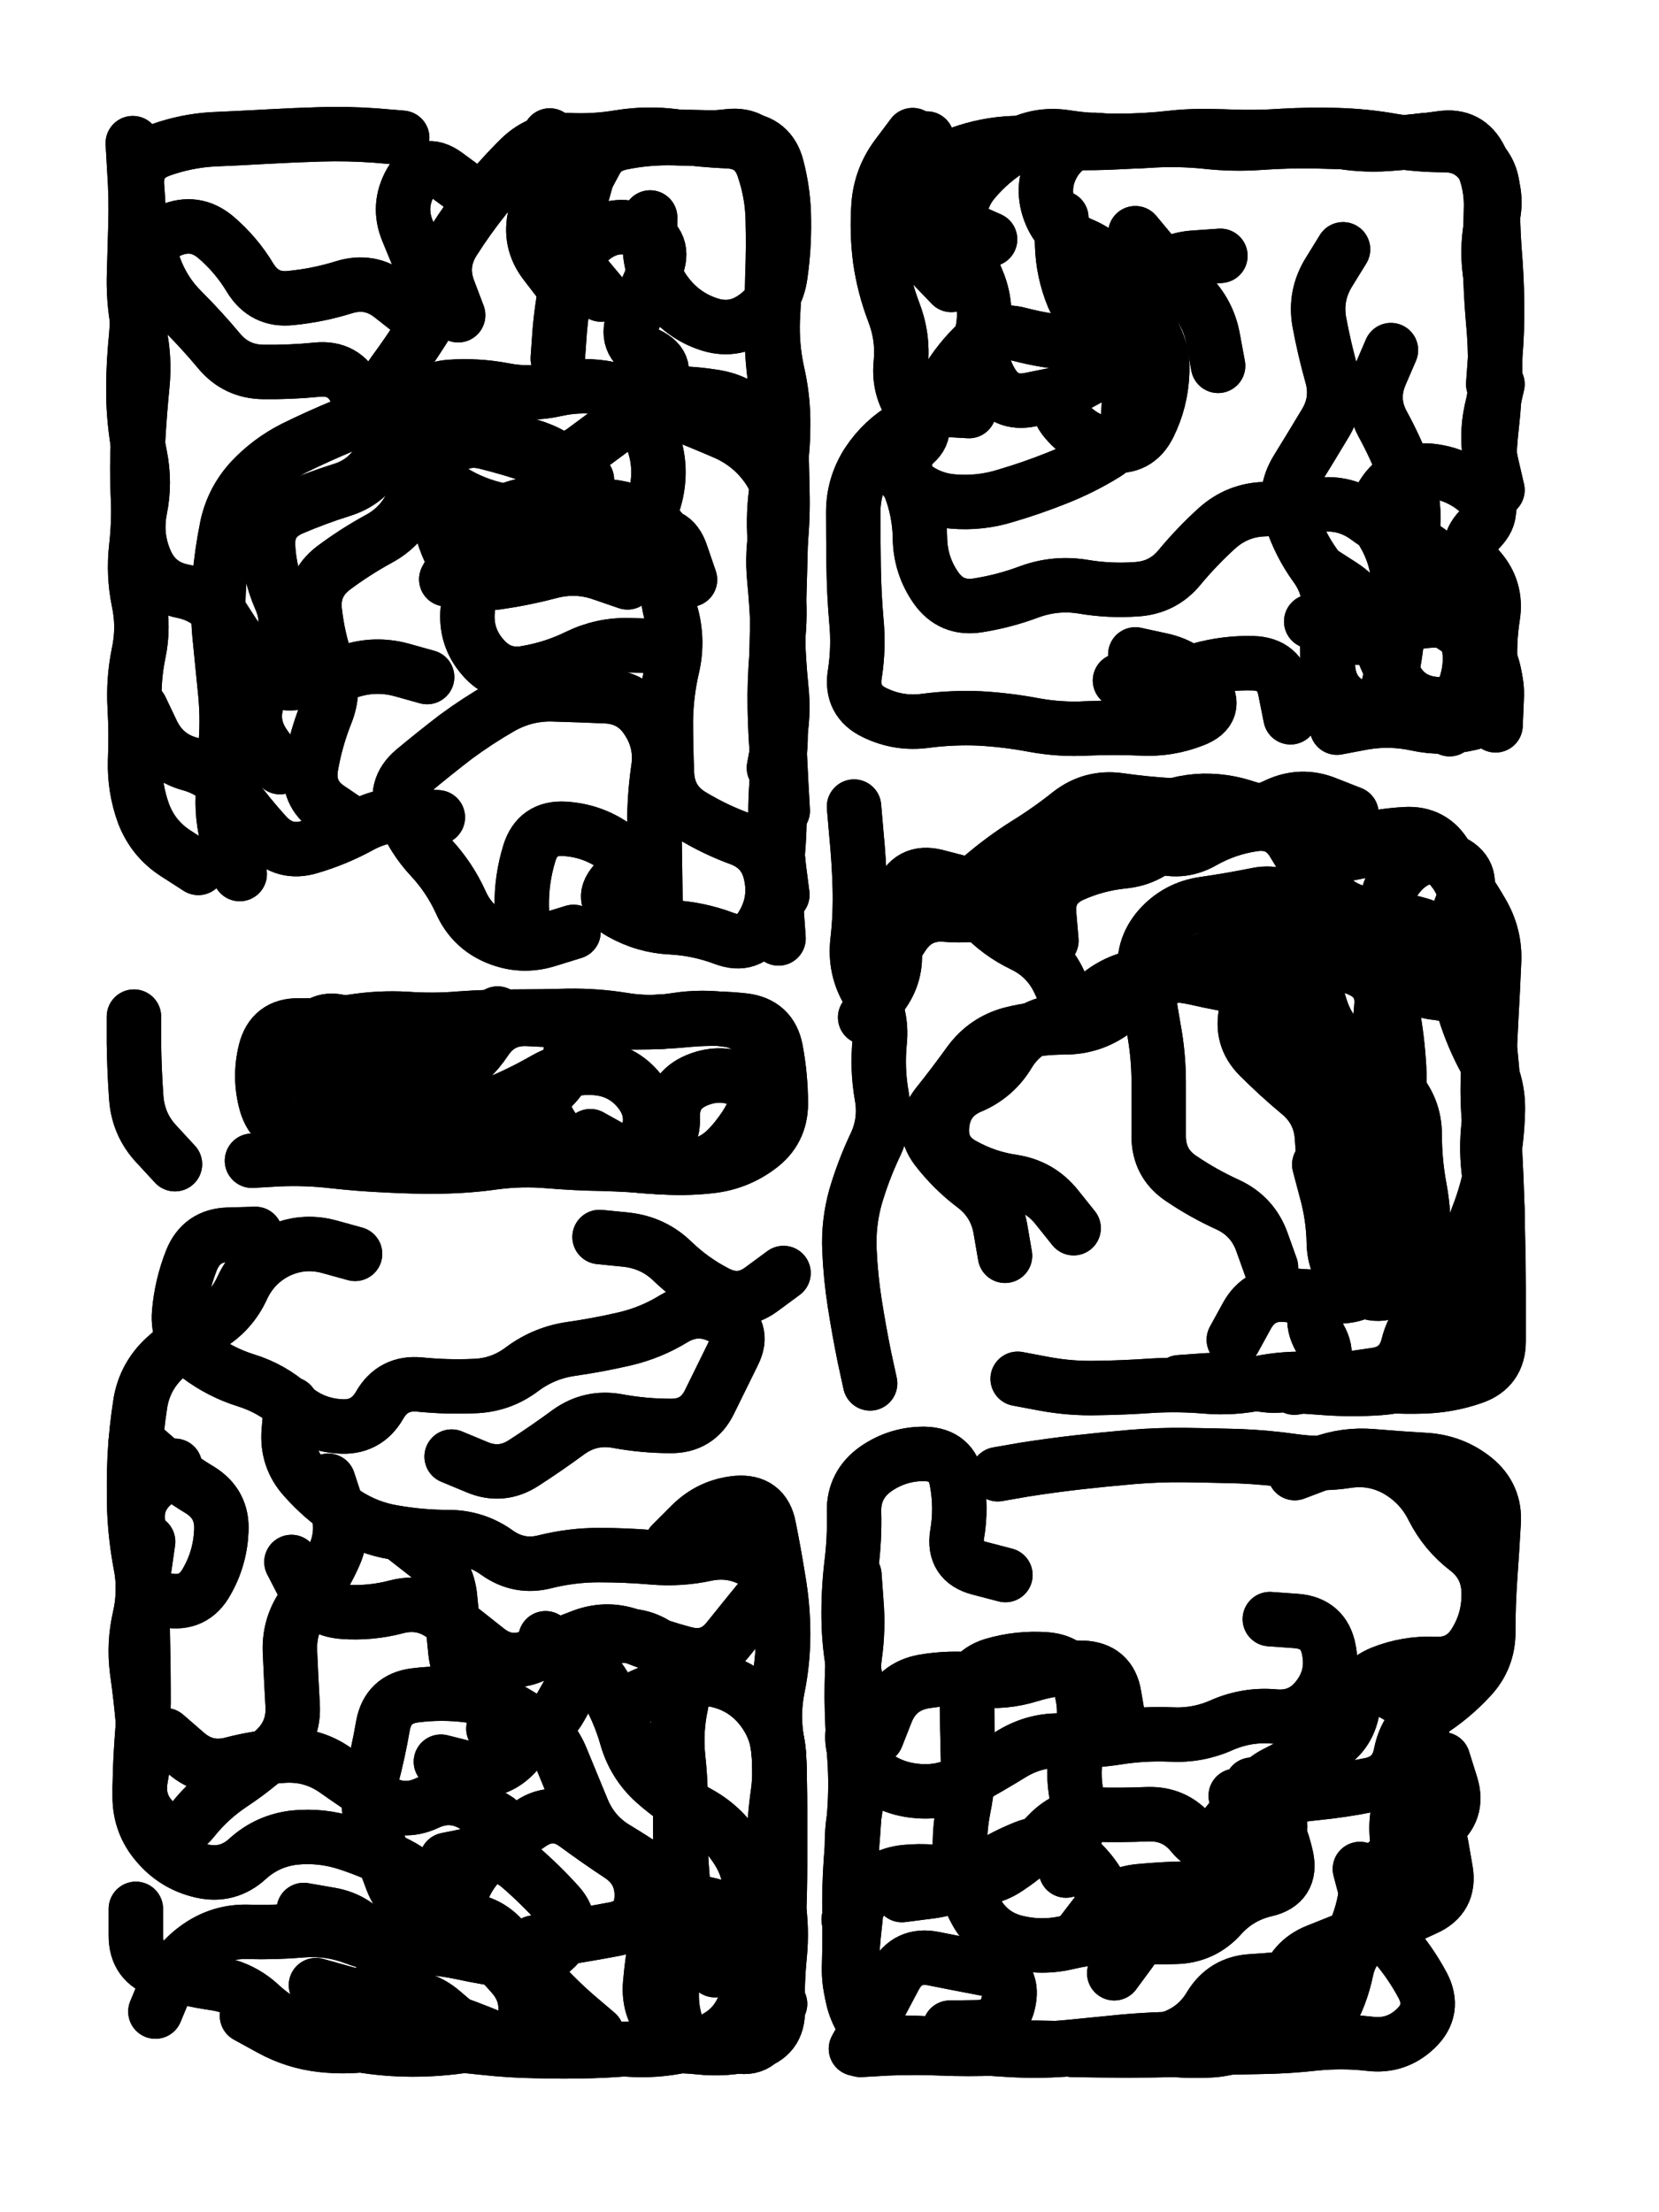
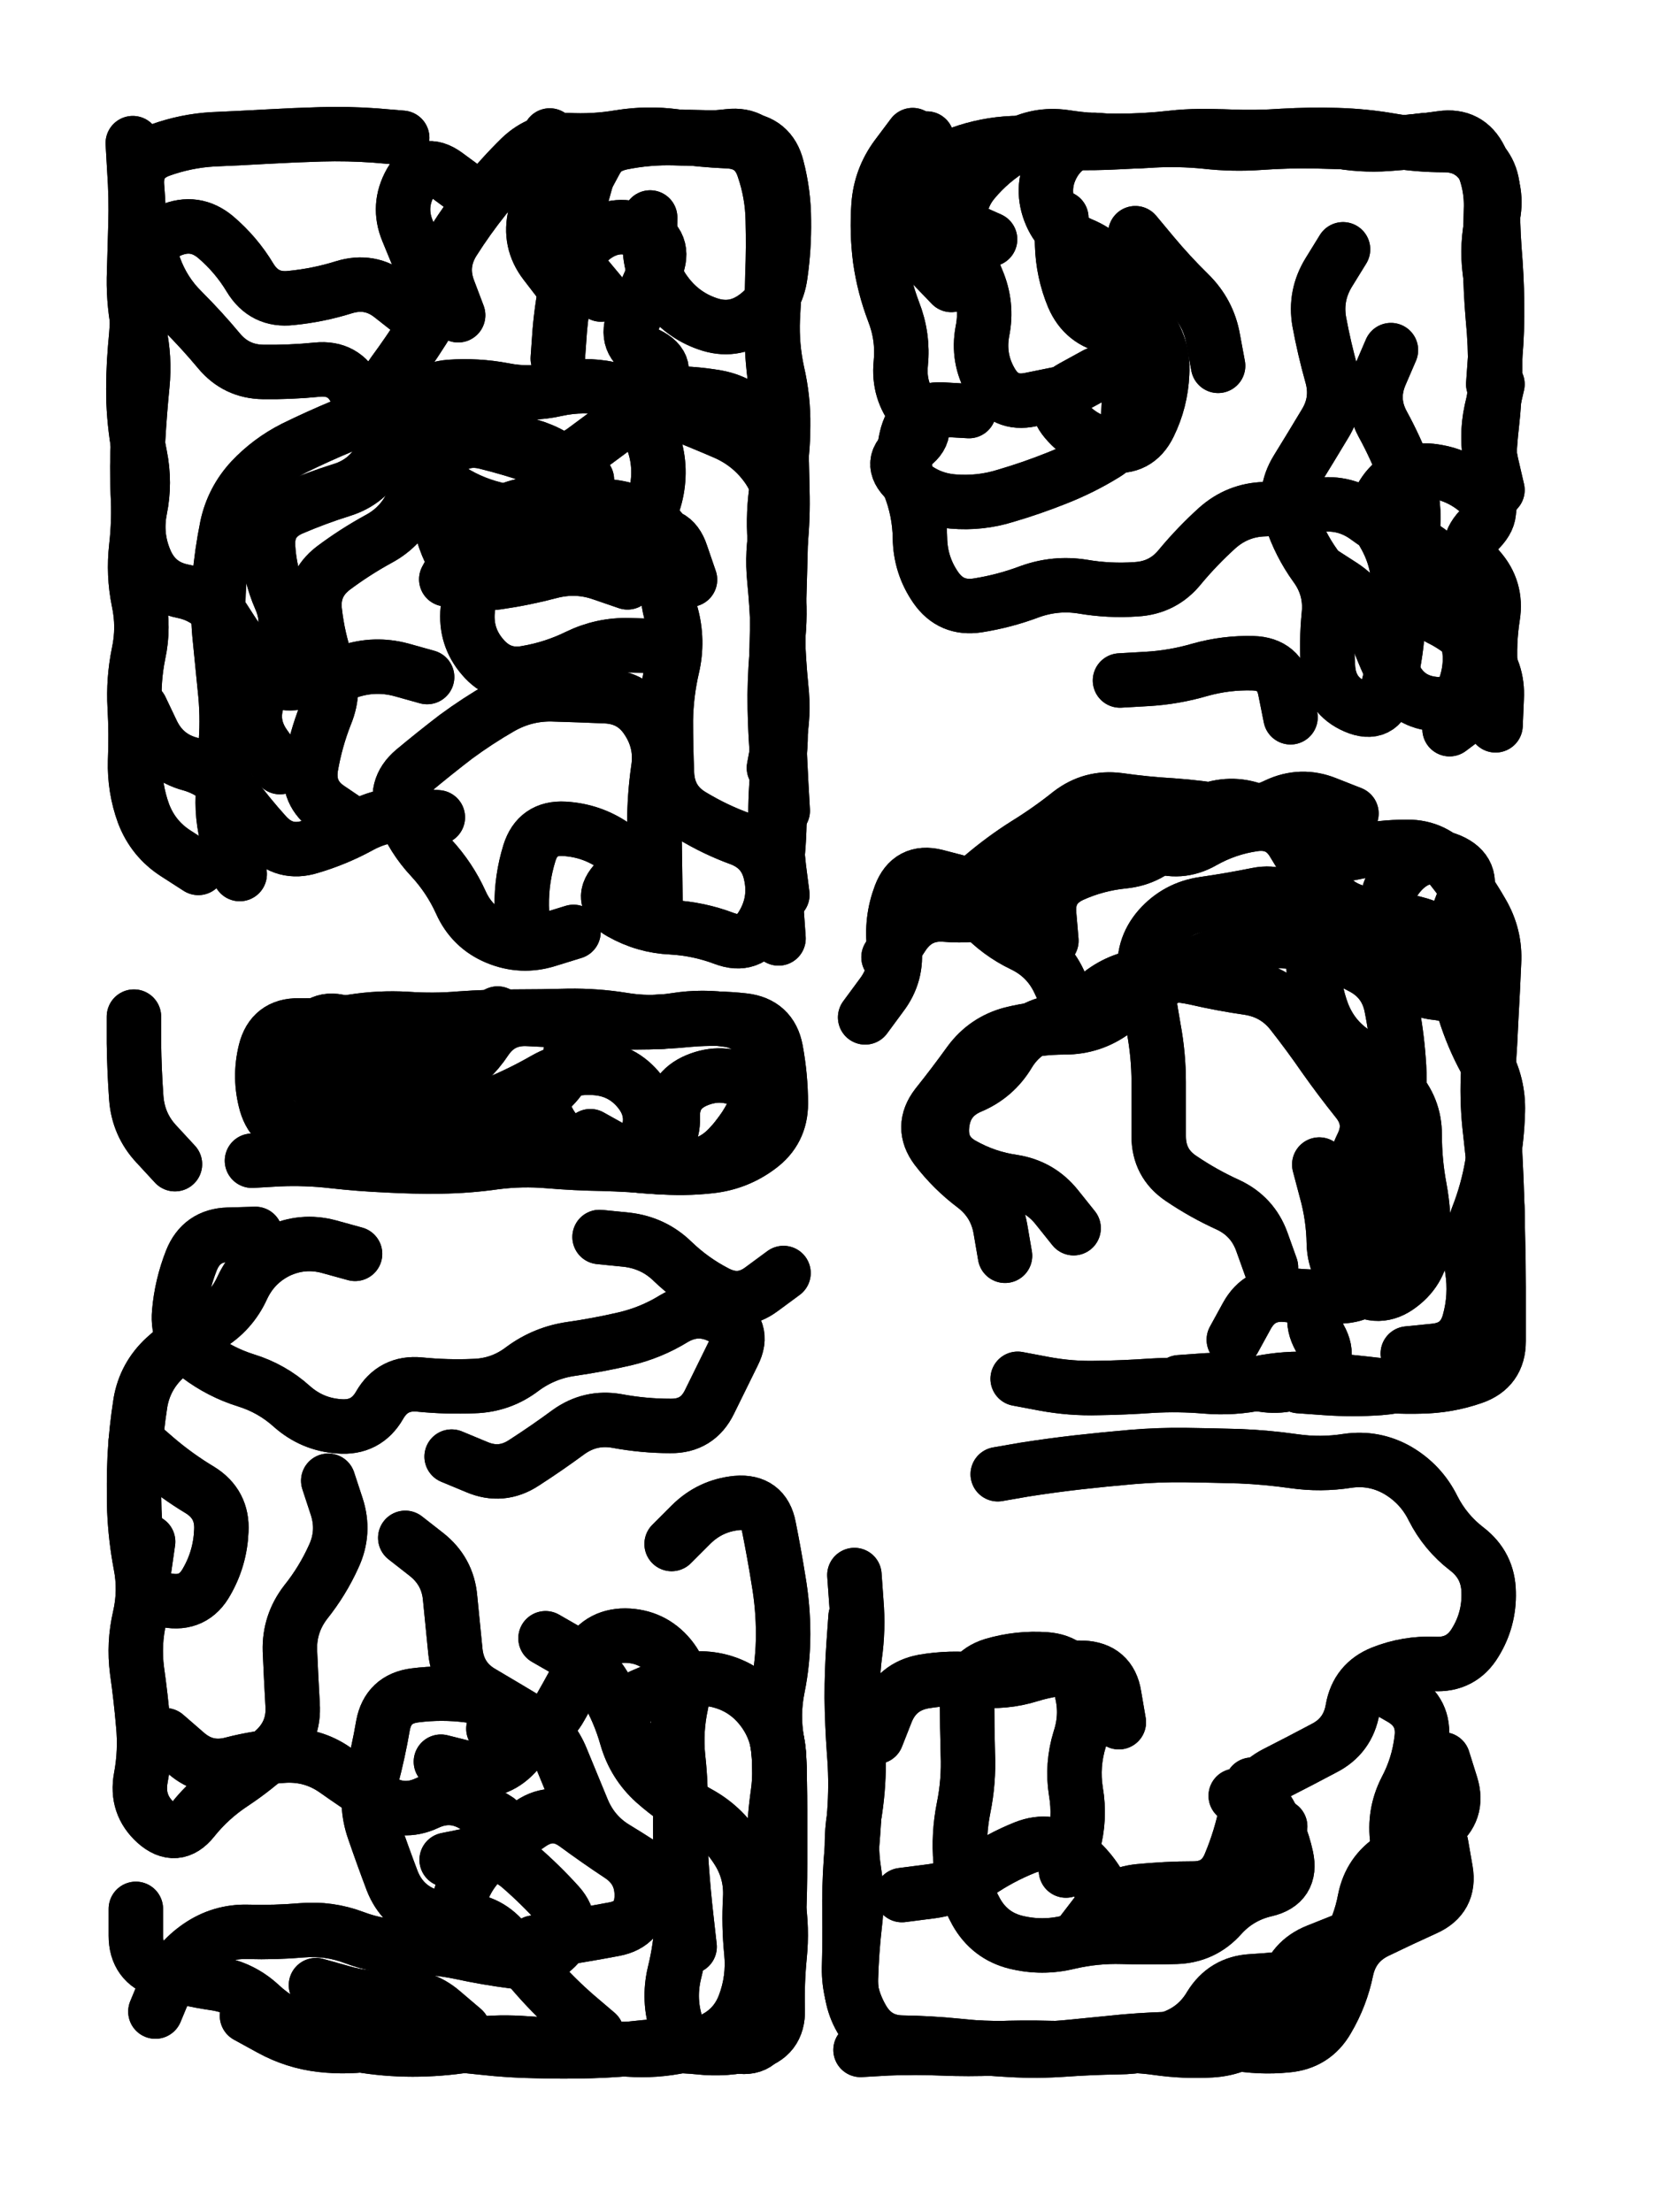
<svg xmlns="http://www.w3.org/2000/svg" viewBox="0 0 4329 5772">
  <title>Infinite Scribble #2760</title>
  <defs>
    <filter id="piece_2760_3_4_filter" x="-100" y="-100" width="4529" height="5972" filterUnits="userSpaceOnUse">
      <feTurbulence result="lineShape_distorted_turbulence" type="turbulence" baseFrequency="14084e-6" numOctaves="3" />
      <feGaussianBlur in="lineShape_distorted_turbulence" result="lineShape_distorted_turbulence_smoothed" stdDeviation="14200e-3" />
      <feDisplacementMap in="SourceGraphic" in2="lineShape_distorted_turbulence_smoothed" result="lineShape_distorted_results_shifted" scale="14200e-2" xChannelSelector="R" yChannelSelector="G" />
      <feOffset in="lineShape_distorted_results_shifted" result="lineShape_distorted" dx="-3550e-2" dy="-3550e-2" />
      <feGaussianBlur in="lineShape_distorted" result="lineShape_1" stdDeviation="7100e-3" />
      <feColorMatrix in="lineShape_1" result="lineShape" type="matrix" values="1 0 0 0 0  0 1 0 0 0  0 0 1 0 0  0 0 0 8520e-3 -4260e-3" />
      <feGaussianBlur in="lineShape" result="shrank_blurred" stdDeviation="10000e-3" />
      <feColorMatrix in="shrank_blurred" result="shrank" type="matrix" values="1 0 0 0 0 0 1 0 0 0 0 0 1 0 0 0 0 0 7786e-3 -4559e-3" />
      <feColorMatrix in="lineShape" result="border_filled" type="matrix" values="0.5 0 0 0 -0.15  0 0.5 0 0 -0.15  0 0 0.5 0 -0.15  0 0 0 1 0" />
      <feComposite in="border_filled" in2="shrank" result="border" operator="out" />
      <feColorMatrix in="lineShape" result="adjustedColor" type="matrix" values="0.95 0 0 0 -0.05  0 0.95 0 0 -0.05  0 0 0.95 0 -0.05  0 0 0 1 0" />
      <feMorphology in="lineShape" result="frost1_shrink" operator="erode" radius="14200e-3" />
      <feColorMatrix in="frost1_shrink" result="frost1" type="matrix" values="2 0 0 0 0.05  0 2 0 0 0.05  0 0 2 0 0.05  0 0 0 0.5 0" />
      <feMorphology in="lineShape" result="frost2_shrink" operator="erode" radius="42600e-3" />
      <feColorMatrix in="frost2_shrink" result="frost2" type="matrix" values="2 0 0 0 0.35  0 2 0 0 0.35  0 0 2 0 0.35  0 0 0 0.5 0" />
      <feMerge result="shapes_linestyle_colors">
        <feMergeNode in="frost1" />
        <feMergeNode in="frost2" />
      </feMerge>
      <feTurbulence result="shapes_linestyle_linestyle_turbulence" type="turbulence" baseFrequency="211e-3" numOctaves="2" />
      <feDisplacementMap in="shapes_linestyle_colors" in2="shapes_linestyle_linestyle_turbulence" result="frost" scale="-94666e-3" xChannelSelector="R" yChannelSelector="G" />
      <feMerge result="shapes_linestyle">
        <feMergeNode in="adjustedColor" />
        <feMergeNode in="frost" />
      </feMerge>
      <feComposite in="shapes_linestyle" in2="shrank" result="shapes_linestyle_cropped" operator="atop" />
      <feComposite in="border" in2="shapes_linestyle_cropped" result="shapes" operator="over" />
    </filter>
    <filter id="piece_2760_3_4_shadow" x="-100" y="-100" width="4529" height="5972" filterUnits="userSpaceOnUse">
      <feColorMatrix in="SourceGraphic" result="result_blackened" type="matrix" values="0 0 0 0 0  0 0 0 0 0  0 0 0 0 0  0 0 0 0.8 0" />
      <feGaussianBlur in="result_blackened" result="result_blurred" stdDeviation="42600e-3" />
      <feComposite in="SourceGraphic" in2="result_blurred" result="result" operator="over" />
    </filter>
    <filter id="piece_2760_3_4_overall" x="-100" y="-100" width="4529" height="5972" filterUnits="userSpaceOnUse">
      <feTurbulence result="background_texture_bumps" type="fractalNoise" baseFrequency="58e-3" numOctaves="3" />
      <feDiffuseLighting in="background_texture_bumps" result="background_texture" surfaceScale="1" diffuseConstant="2" lighting-color="#555">
        <feDistantLight azimuth="225" elevation="20" />
      </feDiffuseLighting>
      <feMorphology in="SourceGraphic" result="background_glow_1_thicken" operator="dilate" radius="25650e-3" />
      <feColorMatrix in="background_glow_1_thicken" result="background_glow_1_thicken_colored" type="matrix" values="0 0 0 0 0  0 0 0 0 0  0 0 0 0 0  0 0 0 1 0" />
      <feGaussianBlur in="background_glow_1_thicken_colored" result="background_glow_1" stdDeviation="68400e-3" />
      <feMorphology in="SourceGraphic" result="background_glow_2_thicken" operator="dilate" radius="0" />
      <feColorMatrix in="background_glow_2_thicken" result="background_glow_2_thicken_colored" type="matrix" values="0 0 0 0 0  0 0 0 0 0  0 0 0 0 0  0 0 0 0 0" />
      <feGaussianBlur in="background_glow_2_thicken_colored" result="background_glow_2" stdDeviation="0" />
      <feComposite in="background_glow_1" in2="background_glow_2" result="background_glow" operator="out" />
      <feBlend in="background_glow" in2="background_texture" result="background_merged" mode="normal" />
      <feColorMatrix in="background_merged" result="background" type="matrix" values="0.2 0 0 0 0  0 0.2 0 0 0  0 0 0.2 0 0  0 0 0 1 0" />
    </filter>
    <clipPath id="piece_2760_3_4_clip">
      <rect x="0" y="0" width="4329" height="5772" />
    </clipPath>
    <g id="layer_4" filter="url(#piece_2760_3_4_filter)" stroke-width="142" stroke-linecap="round" fill="none">
      <path d="M 1231 858 Q 1231 858 1206 792 Q 1181 726 1218 666 Q 1256 606 1300 551 Q 1344 496 1394 447 Q 1445 398 1515 401 Q 1586 405 1655 393 Q 1725 382 1795 391 Q 1865 401 1935 404 Q 2006 407 2028 474 Q 2051 541 2052 611 Q 2054 682 2051 752 Q 2049 823 2049 893 Q 2049 964 2059 1034 Q 2070 1104 2073 1174 Q 2076 1245 2077 1315 Q 2079 1386 2072 1456 Q 2065 1527 2064 1597 Q 2064 1668 2062 1738 Q 2060 1809 2068 1879 Q 2077 1949 2068 2019 Q 2059 2089 2059 2159 Q 2060 2230 2068 2300 L 2077 2370 M 1150 1802 Q 1150 1802 1082 1783 Q 1014 1765 947 1787 Q 880 1809 810 1817 Q 740 1826 699 1768 Q 658 1711 620 1651 Q 582 1592 512 1578 Q 443 1564 415 1499 Q 387 1434 401 1364 Q 415 1295 401 1225 Q 387 1156 384 1085 Q 382 1015 388 944 Q 395 874 396 803 Q 398 733 398 662 Q 399 592 393 521 Q 388 451 454 427 Q 521 403 591 399 Q 662 396 732 392 Q 803 388 873 386 Q 944 384 1014 389 L 1085 395 M 1567 1287 Q 1567 1287 1510 1245 Q 1454 1203 1384 1191 Q 1315 1179 1248 1155 Q 1182 1131 1161 1198 Q 1141 1266 1199 1306 Q 1257 1346 1325 1363 Q 1394 1380 1454 1416 Q 1515 1453 1585 1464 Q 1655 1476 1699 1421 Q 1744 1367 1752 1296 Q 1760 1226 1729 1162 Q 1698 1099 1743 1045 Q 1789 991 1725 960 Q 1662 930 1690 865 Q 1719 801 1747 736 Q 1775 671 1711 641 Q 1647 611 1589 651 Q 1532 692 1517 761 Q 1502 830 1496 900 L 1491 971 M 1178 2168 Q 1178 2168 1107 2162 Q 1037 2157 975 2191 Q 913 2225 845 2245 Q 778 2266 730 2214 Q 683 2162 641 2105 Q 600 2048 532 2029 Q 464 2011 433 1947 L 403 1884" stroke="hsl(100,100%,47%)" />
      <path d="M 2794 1064 Q 2794 1064 2725 1078 Q 2656 1093 2621 1031 Q 2586 970 2599 900 Q 2613 831 2585 766 Q 2557 701 2544 631 Q 2531 562 2576 508 Q 2621 454 2682 418 Q 2743 383 2813 393 Q 2883 404 2953 403 Q 3024 403 3094 395 Q 3165 387 3235 394 Q 3306 402 3376 395 Q 3447 389 3516 402 Q 3586 416 3656 411 Q 3727 406 3797 396 Q 3867 386 3898 449 Q 3929 513 3926 583 Q 3924 654 3924 724 Q 3925 795 3931 865 Q 3938 936 3937 1006 Q 3936 1077 3928 1147 Q 3920 1217 3921 1287 L 3922 1358 M 3665 949 Q 3665 949 3637 1014 Q 3610 1079 3643 1141 Q 3677 1203 3702 1269 Q 3727 1335 3723 1405 Q 3719 1476 3723 1546 Q 3727 1617 3790 1648 Q 3854 1679 3899 1733 Q 3945 1787 3941 1857 L 3938 1928 M 2417 388 Q 2417 388 2375 444 Q 2333 501 2328 571 Q 2323 642 2332 712 Q 2342 782 2367 848 Q 2393 914 2386 984 Q 2379 1055 2423 1109 Q 2468 1164 2409 1202 Q 2350 1241 2401 1289 Q 2452 1338 2522 1344 Q 2593 1350 2660 1329 Q 2728 1309 2793 1283 Q 2859 1257 2919 1220 Q 2979 1183 2980 1112 Q 2982 1042 2992 972 Q 3003 902 2933 888 Q 2864 875 2836 810 Q 2809 745 2807 674 L 2805 604 M 3214 990 Q 3214 990 3201 920 Q 3189 851 3138 801 Q 3088 752 3043 698 L 2998 644" stroke="hsl(110,100%,49%)" />
      <path d="M 3833 2441 Q 3833 2441 3858 2375 Q 3884 2309 3819 2281 Q 3754 2254 3702 2301 Q 3650 2349 3653 2419 Q 3657 2490 3685 2554 Q 3714 2619 3784 2626 Q 3855 2633 3886 2696 Q 3917 2760 3923 2830 Q 3929 2901 3933 2971 Q 3937 3042 3940 3112 Q 3943 3183 3944 3253 Q 3946 3324 3946 3394 Q 3946 3465 3946 3535 Q 3946 3606 3879 3629 Q 3813 3652 3742 3653 Q 3672 3655 3602 3646 Q 3532 3638 3461 3634 Q 3391 3630 3322 3644 Q 3253 3659 3182 3653 Q 3112 3647 3041 3651 Q 2971 3656 2900 3657 Q 2830 3659 2760 3646 L 2691 3633 M 2829 2660 Q 2829 2660 2799 2596 Q 2769 2532 2705 2501 Q 2642 2471 2594 2419 Q 2546 2368 2599 2322 Q 2653 2276 2713 2238 Q 2773 2201 2828 2157 Q 2884 2114 2954 2123 Q 3024 2133 3094 2137 Q 3165 2142 3234 2154 Q 3304 2167 3367 2136 Q 3431 2106 3496 2132 L 3562 2158 M 3352 3342 Q 3352 3342 3328 3275 Q 3304 3209 3240 3179 Q 3176 3150 3117 3110 Q 3059 3071 3059 3000 Q 3059 2930 3059 2859 Q 3059 2789 3046 2719 Q 3034 2650 3024 2580 Q 3014 2510 3060 2457 Q 3107 2404 3177 2394 Q 3247 2384 3316 2370 Q 3386 2356 3425 2414 Q 3464 2473 3463 2543 Q 3462 2614 3487 2680 Q 3513 2746 3572 2784 Q 3632 2822 3679 2874 Q 3727 2926 3727 2996 Q 3727 3067 3740 3136 Q 3753 3206 3749 3276 Q 3745 3347 3689 3389 Q 3633 3432 3575 3391 Q 3518 3351 3516 3280 Q 3515 3210 3496 3142 L 3478 3074" stroke="hsl(186,100%,47%)" />
      <path d="M 1576 3000 Q 1576 3000 1637 3034 Q 1699 3069 1723 3003 Q 1748 2937 1704 2882 Q 1660 2827 1589 2822 Q 1519 2817 1457 2852 Q 1396 2887 1331 2914 Q 1266 2941 1195 2934 Q 1125 2928 1054 2929 Q 984 2930 921 2897 Q 859 2864 874 2795 Q 889 2726 959 2719 Q 1030 2712 1100 2704 Q 1171 2696 1241 2698 L 1312 2700 M 492 3073 Q 492 3073 444 3021 Q 396 2970 391 2899 Q 386 2829 385 2758 L 385 2688" stroke="hsl(168,100%,43%)" />
      <path d="M 1093 4048 Q 1093 4048 1148 4091 Q 1204 4135 1210 4205 Q 1217 4276 1224 4346 Q 1232 4417 1293 4452 Q 1354 4488 1414 4524 Q 1475 4560 1501 4625 Q 1528 4691 1555 4756 Q 1582 4822 1642 4858 Q 1703 4895 1761 4935 Q 1819 4976 1815 5046 Q 1812 5117 1795 5185 Q 1779 5254 1801 5321 Q 1823 5388 1888 5360 Q 1953 5332 1978 5266 Q 2003 5200 1996 5129 Q 1989 5059 1993 4988 Q 1997 4918 1958 4859 Q 1920 4800 1858 4766 Q 1796 4732 1743 4685 Q 1691 4638 1671 4570 Q 1652 4502 1616 4441 Q 1581 4380 1520 4345 L 1459 4310 M 1214 3836 Q 1214 3836 1279 3863 Q 1344 3891 1403 3852 Q 1462 3814 1519 3772 Q 1576 3731 1645 3743 Q 1715 3756 1785 3756 Q 1856 3757 1887 3693 Q 1918 3630 1949 3567 Q 1981 3504 1918 3472 Q 1855 3440 1794 3476 Q 1734 3513 1665 3529 Q 1596 3545 1526 3555 Q 1456 3565 1399 3607 Q 1343 3650 1272 3652 Q 1202 3655 1131 3648 Q 1061 3641 1026 3702 Q 991 3763 920 3757 Q 850 3752 797 3705 Q 745 3658 677 3637 Q 610 3616 553 3573 Q 497 3531 503 3460 Q 509 3390 535 3324 Q 561 3259 631 3257 L 702 3255 M 1156 5053 Q 1156 5053 1226 5046 Q 1297 5040 1345 5091 Q 1393 5143 1439 5196 Q 1486 5249 1539 5295 L 1593 5341 M 422 4058 Q 422 4058 412 4128 Q 402 4198 471 4211 Q 541 4224 575 4162 Q 610 4101 613 4030 Q 617 3960 557 3923 Q 497 3887 443 3841 L 390 3795 M 467 4563 Q 467 4563 520 4609 Q 573 4656 641 4638 Q 710 4620 780 4616 Q 851 4613 909 4653 Q 967 4694 1026 4732 Q 1086 4770 1150 4740 Q 1214 4710 1274 4747 L 1334 4784 M 860 5215 Q 860 5215 928 5234 Q 996 5254 1066 5246 Q 1137 5239 1190 5285 L 1244 5331" stroke="hsl(208,100%,50%)" />
-       <path d="M 2514 5326 Q 2514 5326 2584 5325 Q 2655 5325 2668 5255 Q 2681 5186 2611 5173 Q 2542 5160 2472 5146 Q 2403 5132 2370 5194 Q 2337 5257 2303 5319 L 2269 5381 M 3584 4912 Q 3584 4912 3602 4980 Q 3621 5049 3668 5101 Q 3715 5154 3748 5216 Q 3781 5279 3730 5328 Q 3679 5377 3609 5368 Q 3539 5360 3468 5367 Q 3398 5375 3327 5376 Q 3257 5377 3186 5380 Q 3116 5384 3045 5385 Q 2975 5386 2904 5385 L 2834 5384 M 2923 4976 Q 2923 4976 2975 5023 Q 3027 5071 2985 5127 L 2943 5184 M 3414 3879 Q 3414 3879 3480 3854 Q 3546 3829 3616 3835 Q 3687 3841 3757 3845 Q 3828 3850 3883 3894 Q 3938 3939 3933 4009 Q 3929 4080 3924 4150 Q 3919 4221 3919 4291 Q 3920 4362 3872 4413 Q 3824 4465 3764 4503 Q 3705 4541 3691 4610 Q 3678 4680 3608 4693 Q 3539 4707 3468 4714 Q 3398 4721 3329 4737 Q 3260 4753 3225 4814 Q 3191 4876 3146 4821 Q 3102 4767 3031 4769 Q 2961 4772 2890 4770 Q 2820 4769 2771 4820 Q 2723 4871 2664 4910 Q 2606 4949 2537 4931 Q 2469 4913 2398 4920 Q 2328 4927 2289 4985 L 2250 5044 M 3349 4260 Q 3349 4260 3419 4265 Q 3490 4271 3503 4340 Q 3517 4410 3474 4465 Q 3431 4521 3360 4514 Q 3290 4508 3225 4536 Q 3161 4565 3090 4561 Q 3020 4558 2950 4569 Q 2880 4580 2809 4577 Q 2739 4574 2678 4610 Q 2618 4647 2556 4681 Q 2495 4716 2424 4708 Q 2354 4701 2301 4654 Q 2248 4608 2263 4539 Q 2279 4470 2265 4400 Q 2251 4331 2250 4260 Q 2249 4190 2257 4120 Q 2266 4050 2264 3979 Q 2263 3909 2321 3868 Q 2379 3828 2449 3829 Q 2520 3831 2532 3900 Q 2545 3970 2533 4039 Q 2522 4109 2590 4127 L 2659 4145" stroke="hsl(228,100%,57%)" />
    </g>
    <g id="layer_3" filter="url(#piece_2760_3_4_filter)" stroke-width="142" stroke-linecap="round" fill="none">
      <path d="M 953 2185 Q 953 2185 894 2145 Q 836 2106 847 2036 Q 859 1966 885 1900 Q 912 1835 888 1768 Q 865 1702 857 1631 Q 849 1561 905 1518 Q 961 1476 1023 1442 Q 1085 1409 1113 1344 Q 1142 1280 1188 1226 Q 1234 1173 1302 1189 Q 1371 1206 1437 1229 Q 1504 1252 1560 1210 Q 1617 1168 1673 1126 Q 1730 1084 1795 1110 Q 1861 1136 1926 1164 Q 1991 1192 2033 1248 Q 2076 1305 2074 1375 Q 2073 1446 2071 1516 Q 2069 1587 2067 1657 Q 2066 1728 2066 1798 Q 2066 1869 2068 1939 Q 2070 2010 2074 2080 L 2078 2151 M 1748 1721 Q 1748 1721 1677 1719 Q 1607 1717 1543 1748 Q 1480 1779 1410 1791 Q 1341 1804 1295 1750 Q 1249 1697 1256 1626 Q 1263 1556 1321 1516 Q 1379 1476 1449 1484 Q 1520 1492 1589 1477 Q 1658 1462 1724 1438 Q 1791 1414 1813 1481 L 1836 1548 M 1546 772 Q 1546 772 1517 707 Q 1489 643 1522 581 Q 1556 519 1589 457 Q 1623 395 1693 394 Q 1764 393 1834 393 Q 1905 394 1975 399 Q 2046 404 2063 472 Q 2081 541 2081 611 Q 2082 682 2072 752 Q 2063 822 2005 863 Q 1948 904 1881 880 Q 1815 857 1773 800 Q 1731 744 1731 673 L 1732 603 M 1112 851 Q 1112 851 1056 807 Q 1001 764 933 785 Q 866 806 795 813 Q 725 821 688 760 Q 652 700 598 654 Q 544 609 479 637 Q 414 665 438 731 Q 462 798 512 847 Q 562 897 607 951 Q 652 1005 722 1006 Q 793 1007 863 1000 Q 934 993 964 1056 Q 995 1120 930 1147 Q 865 1174 802 1205 Q 739 1237 691 1288 Q 643 1340 628 1409 Q 614 1478 608 1548 Q 602 1619 608 1689 Q 615 1760 622 1830 Q 630 1901 625 1971 Q 621 2042 617 2112 Q 614 2183 637 2249 L 661 2316" stroke="hsl(60,100%,50%)" />
      <path d="M 3479 1526 Q 3479 1526 3538 1564 Q 3597 1603 3620 1670 Q 3643 1737 3674 1800 Q 3705 1864 3775 1872 Q 3845 1881 3863 1813 Q 3882 1745 3857 1679 Q 3832 1613 3812 1545 Q 3792 1478 3726 1453 Q 3660 1428 3603 1386 Q 3546 1344 3476 1353 Q 3406 1362 3335 1364 Q 3265 1366 3212 1413 Q 3160 1460 3115 1514 Q 3071 1569 3000 1573 Q 2930 1578 2860 1566 Q 2790 1555 2723 1579 Q 2657 1604 2587 1615 Q 2517 1626 2477 1568 Q 2437 1510 2436 1439 Q 2435 1369 2409 1303 Q 2384 1237 2403 1169 Q 2423 1101 2493 1104 L 2564 1108 M 2958 1811 Q 2958 1811 3028 1807 Q 3099 1803 3167 1783 Q 3235 1764 3305 1766 Q 3376 1768 3389 1837 L 3403 1907 M 3943 1038 Q 3943 1038 3927 1107 Q 3912 1176 3927 1245 L 3943 1314 M 2619 660 Q 2619 660 2554 631 Q 2490 602 2482 531 Q 2475 461 2541 436 Q 2608 412 2678 409 Q 2749 407 2819 408 Q 2890 410 2960 406 Q 3031 403 3101 396 Q 3172 389 3242 392 Q 3313 395 3383 390 Q 3454 386 3524 388 Q 3595 390 3664 402 Q 3734 414 3804 414 Q 3875 414 3910 475 Q 3946 536 3930 605 Q 3914 674 3923 744 L 3932 814" stroke="hsl(70,100%,53%)" />
      <path d="M 2779 2490 Q 2779 2490 2773 2419 Q 2768 2349 2832 2319 Q 2896 2290 2966 2283 Q 3037 2276 3082 2222 Q 3128 2168 3195 2147 Q 3263 2126 3326 2157 Q 3389 2189 3444 2232 Q 3500 2276 3569 2260 Q 3638 2245 3708 2245 Q 3779 2245 3823 2300 Q 3867 2355 3902 2416 Q 3938 2477 3934 2547 Q 3931 2618 3927 2688 Q 3924 2759 3919 2829 Q 3915 2900 3922 2970 Q 3930 3041 3937 3111 Q 3945 3182 3942 3252 Q 3940 3323 3921 3391 Q 3902 3459 3864 3518 Q 3827 3578 3767 3615 Q 3707 3652 3636 3657 Q 3566 3662 3495 3657 L 3425 3652 M 2293 2690 Q 2293 2690 2335 2633 Q 2378 2577 2369 2507 Q 2360 2437 2385 2371 Q 2410 2305 2478 2322 L 2547 2340 M 2658 3312 Q 2658 3312 2646 3242 Q 2634 3173 2578 3130 Q 2522 3088 2479 3032 Q 2437 2976 2480 2920 Q 2524 2865 2565 2808 Q 2607 2751 2675 2733 Q 2744 2716 2814 2716 Q 2885 2716 2942 2674 Q 2999 2633 3060 2598 Q 3122 2564 3187 2537 Q 3253 2510 3322 2496 Q 3392 2483 3459 2504 Q 3527 2526 3589 2559 Q 3652 2592 3666 2661 Q 3680 2731 3685 2801 Q 3691 2872 3679 2941 Q 3668 3011 3678 3081 Q 3689 3151 3681 3221 Q 3674 3292 3639 3353 Q 3605 3415 3534 3418 Q 3464 3422 3393 3414 Q 3323 3407 3289 3469 L 3255 3531" stroke="hsl(138,100%,50%)" />
      <path d="M 1334 2680 Q 1334 2680 1296 2739 Q 1258 2799 1187 2803 Q 1117 2807 1058 2768 Q 1000 2729 933 2705 Q 867 2682 838 2746 Q 809 2810 857 2861 Q 906 2912 961 2956 Q 1016 3001 1086 2997 Q 1157 2994 1227 2994 Q 1298 2994 1359 2959 Q 1421 2925 1472 2877 Q 1524 2829 1527 2758 L 1530 2688 M 1959 3004 Q 1959 3004 2001 2948 Q 2044 2892 1981 2859 Q 1919 2827 1854 2854 Q 1789 2881 1791 2951 Q 1794 3022 1726 3041 L 1658 3061" stroke="hsl(112,100%,48%)" />
      <path d="M 1788 4064 Q 1788 4064 1838 4014 Q 1888 3964 1958 3957 Q 2029 3951 2042 4020 Q 2056 4090 2067 4159 Q 2079 4229 2079 4299 Q 2079 4370 2065 4439 Q 2051 4508 2063 4577 Q 2075 4647 2065 4717 Q 2055 4787 2055 4857 Q 2056 4928 2066 4998 Q 2077 5068 2070 5138 Q 2063 5209 2065 5279 Q 2067 5350 1998 5367 Q 1930 5385 1859 5377 Q 1789 5370 1718 5377 Q 1648 5385 1577 5387 Q 1507 5389 1436 5387 Q 1366 5386 1295 5378 Q 1225 5371 1154 5363 Q 1084 5356 1014 5367 Q 945 5379 874 5371 Q 804 5363 742 5329 L 680 5295 M 1323 4546 Q 1323 4546 1393 4549 Q 1464 4552 1498 4490 Q 1533 4429 1565 4366 Q 1597 4303 1667 4303 Q 1738 4304 1783 4358 Q 1828 4413 1813 4482 Q 1798 4551 1805 4621 Q 1813 4692 1811 4762 Q 1809 4833 1814 4903 Q 1819 4974 1827 5044 L 1835 5115 M 1201 4888 Q 1201 4888 1270 4874 Q 1340 4861 1393 4907 Q 1446 4953 1493 5005 Q 1540 5058 1492 5110 Q 1445 5162 1375 5153 Q 1305 5144 1236 5129 Q 1167 5115 1096 5115 Q 1026 5116 960 5091 Q 894 5066 823 5072 Q 753 5078 682 5076 Q 612 5074 554 5114 Q 496 5154 468 5219 L 441 5284 M 892 3899 Q 892 3899 914 3966 Q 936 4033 906 4097 Q 877 4161 833 4216 Q 790 4272 792 4342 Q 795 4413 799 4483 Q 804 4554 752 4602 Q 701 4650 642 4689 Q 583 4728 539 4783 Q 495 4838 442 4791 Q 390 4744 403 4674 Q 416 4605 409 4534 Q 403 4464 393 4394 Q 384 4324 400 4255 Q 416 4186 402 4116 Q 389 4047 386 3976 Q 384 3906 387 3835 Q 391 3765 402 3695 Q 414 3626 466 3578 Q 518 3531 578 3495 Q 639 3459 668 3395 Q 698 3331 761 3300 Q 825 3270 893 3288 L 962 3307" stroke="hsl(180,100%,45%)" />
      <path d="M 3801 4626 Q 3801 4626 3822 4693 Q 3843 4761 3786 4803 Q 3730 4846 3670 4884 Q 3611 4922 3597 4991 Q 3584 5061 3548 5121 Q 3512 5182 3442 5191 Q 3372 5201 3301 5205 Q 3231 5209 3194 5269 Q 3158 5330 3091 5353 Q 3025 5376 2954 5377 Q 2884 5378 2813 5383 Q 2743 5388 2672 5384 Q 2602 5380 2531 5373 Q 2461 5366 2390 5365 Q 2320 5364 2285 5302 Q 2250 5241 2251 5170 Q 2253 5100 2252 5029 Q 2251 4959 2256 4888 Q 2262 4818 2266 4747 Q 2270 4677 2264 4606 Q 2259 4536 2258 4465 Q 2258 4395 2263 4324 L 2268 4254 M 2639 3882 Q 2639 3882 2708 3870 Q 2778 3859 2848 3851 Q 2919 3843 2989 3837 Q 3060 3831 3130 3832 Q 3201 3833 3271 3835 Q 3342 3838 3412 3848 Q 3482 3858 3552 3847 Q 3622 3837 3683 3872 Q 3744 3908 3775 3971 Q 3807 4034 3863 4077 Q 3919 4120 3920 4190 Q 3922 4261 3885 4321 Q 3849 4381 3778 4377 Q 3708 4374 3642 4400 Q 3577 4426 3565 4495 Q 3553 4565 3490 4597 Q 3428 4630 3365 4662 Q 3302 4694 3287 4763 Q 3273 4832 3246 4897 Q 3220 4963 3149 4963 Q 3079 4963 3008 4970 Q 2938 4977 2894 5032 L 2851 5088" stroke="hsl(201,100%,53%)" />
    </g>
    <g id="layer_2" filter="url(#piece_2760_3_4_filter)" stroke-width="142" stroke-linecap="round" fill="none">
      <path d="M 1501 778 Q 1501 778 1458 722 Q 1415 666 1432 597 Q 1449 529 1459 459 L 1470 389 M 766 2037 Q 766 2037 725 1979 Q 685 1921 710 1855 Q 735 1789 765 1725 Q 796 1662 767 1597 Q 739 1533 735 1462 Q 731 1392 795 1363 Q 860 1335 927 1314 Q 995 1293 1028 1231 Q 1062 1169 1100 1110 Q 1139 1051 1209 1045 Q 1280 1040 1349 1053 Q 1419 1067 1488 1051 Q 1557 1036 1626 1050 Q 1696 1064 1766 1062 Q 1837 1060 1906 1072 Q 1976 1085 2018 1141 Q 2061 1197 2069 1267 Q 2077 1338 2063 1407 Q 2049 1477 2056 1547 Q 2063 1618 2065 1688 Q 2067 1759 2074 1829 Q 2082 1900 2068 1969 L 2055 2039 M 553 2300 Q 553 2300 494 2262 Q 435 2224 410 2158 Q 386 2092 388 2021 Q 391 1951 387 1880 Q 383 1810 397 1741 Q 412 1672 397 1603 Q 383 1534 391 1463 Q 399 1393 395 1322 Q 392 1252 396 1181 Q 400 1111 407 1040 Q 414 970 399 901 Q 384 832 385 761 Q 387 691 389 620 Q 391 550 386 479 L 382 409 M 1200 1547 Q 1200 1547 1234 1485 Q 1269 1424 1328 1385 Q 1387 1346 1457 1351 Q 1528 1357 1598 1356 Q 1669 1355 1729 1392 Q 1789 1430 1779 1500 Q 1769 1570 1787 1638 Q 1806 1707 1790 1776 Q 1774 1845 1773 1915 Q 1773 1986 1776 2056 Q 1780 2127 1840 2163 Q 1901 2200 1967 2224 Q 2033 2249 2047 2318 Q 2062 2387 2026 2448 Q 1991 2509 1925 2484 Q 1859 2459 1788 2455 Q 1718 2452 1656 2417 Q 1595 2383 1645 2333 Q 1695 2283 1637 2242 Q 1579 2202 1508 2198 Q 1438 2194 1417 2261 Q 1396 2329 1397 2399 L 1399 2470" stroke="hsl(44,100%,54%)" />
      <path d="M 2518 779 Q 2518 779 2469 728 Q 2420 678 2431 608 Q 2442 538 2448 467 L 2454 397 M 2896 1012 Q 2896 1012 2834 1046 Q 2772 1080 2817 1133 Q 2863 1187 2933 1197 Q 3003 1208 3034 1144 Q 3065 1081 3068 1010 Q 3072 940 3029 883 Q 2987 827 2955 764 Q 2924 701 2859 674 Q 2794 647 2772 579 Q 2751 512 2790 453 Q 2830 395 2900 401 Q 2971 407 3041 402 Q 3112 398 3182 405 Q 3253 413 3323 408 Q 3394 403 3464 404 Q 3535 406 3605 408 Q 3676 411 3746 402 Q 3816 394 3874 434 Q 3933 474 3931 544 Q 3930 615 3935 685 Q 3941 756 3942 826 Q 3943 897 3937 967 L 3932 1038 M 3540 686 Q 3540 686 3503 746 Q 3466 806 3478 875 Q 3491 945 3510 1013 Q 3530 1081 3493 1141 Q 3457 1201 3420 1261 Q 3383 1321 3405 1388 Q 3427 1455 3468 1512 Q 3510 1569 3503 1639 Q 3496 1710 3501 1780 Q 3507 1851 3572 1879 Q 3637 1907 3655 1838 Q 3674 1770 3681 1699 Q 3689 1629 3685 1558 Q 3682 1488 3646 1427 Q 3610 1367 3654 1312 Q 3699 1257 3769 1264 Q 3840 1272 3893 1318 Q 3946 1365 3897 1416 Q 3849 1467 3895 1520 Q 3942 1573 3931 1643 Q 3920 1713 3925 1783 Q 3931 1854 3874 1896 L 3818 1938" stroke="hsl(48,100%,56%)" />
-       <path d="M 2758 2437 Q 2758 2437 2739 2369 Q 2720 2301 2784 2272 Q 2849 2243 2914 2217 Q 2980 2191 3043 2159 Q 3106 2127 3176 2125 Q 3247 2124 3311 2152 Q 3376 2181 3436 2217 Q 3497 2253 3565 2234 Q 3633 2216 3703 2212 Q 3774 2208 3809 2269 Q 3845 2330 3876 2393 Q 3908 2456 3910 2526 Q 3913 2597 3916 2667 Q 3920 2738 3927 2808 Q 3935 2879 3923 2949 Q 3912 3019 3920 3089 Q 3929 3159 3936 3229 Q 3944 3300 3894 3350 Q 3845 3400 3786 3438 Q 3727 3477 3710 3545 Q 3693 3614 3623 3623 Q 3553 3633 3483 3644 L 3413 3656 M 3490 3073 Q 3490 3073 3485 3002 Q 3480 2932 3425 2887 Q 3371 2842 3321 2792 Q 3271 2742 3288 2673 Q 3305 2605 3345 2547 Q 3385 2489 3451 2513 Q 3517 2538 3582 2565 Q 3647 2593 3640 2663 L 3634 2734 M 2306 3645 Q 2306 3645 2291 3576 Q 2277 3507 2266 3437 Q 2255 3367 2252 3296 Q 2249 3226 2268 3158 Q 2288 3090 2318 3026 Q 2349 2963 2336 2893 Q 2324 2824 2331 2753 Q 2338 2683 2301 2623 Q 2265 2563 2273 2492 Q 2281 2422 2279 2351 Q 2277 2281 2270 2210 L 2264 2140" stroke="hsl(88,100%,55%)" />
      <path d="M 891 2987 Q 891 2987 820 2985 Q 750 2983 730 2915 Q 711 2847 728 2778 Q 745 2710 815 2711 Q 886 2712 956 2701 Q 1026 2690 1096 2694 Q 1167 2699 1237 2693 Q 1308 2688 1378 2688 Q 1449 2688 1519 2686 Q 1590 2685 1659 2696 Q 1729 2708 1799 2697 Q 1869 2686 1939 2697 Q 2009 2709 2024 2778 Q 2039 2847 2012 2912 Q 1986 2978 1937 3029 Q 1889 3080 1818 3081 Q 1748 3083 1678 3074 Q 1608 3065 1544 3034 Q 1481 3004 1456 2937 Q 1432 2871 1375 2912 Q 1318 2954 1289 3018 Q 1260 3083 1190 3074 L 1120 3065" stroke="hsl(70,100%,52%)" />
      <path d="M 1600 3263 Q 1600 3263 1670 3270 Q 1741 3278 1791 3327 Q 1842 3376 1904 3408 Q 1967 3441 2023 3399 L 2080 3357 M 1709 4461 Q 1709 4461 1774 4433 Q 1839 4405 1908 4420 Q 1977 4436 2021 4491 Q 2065 4546 2068 4616 Q 2071 4687 2071 4757 Q 2071 4828 2071 4898 Q 2071 4969 2068 5039 Q 2066 5110 2059 5180 Q 2052 5251 2037 5320 Q 2022 5389 1953 5373 Q 1884 5358 1815 5373 Q 1746 5388 1675 5383 Q 1605 5378 1534 5374 Q 1464 5371 1393 5366 Q 1323 5362 1253 5372 Q 1183 5383 1112 5383 Q 1042 5383 972 5371 Q 903 5359 835 5337 Q 768 5316 716 5268 Q 665 5220 595 5210 Q 525 5200 457 5178 Q 390 5157 390 5086 L 390 5016 M 1186 4632 Q 1186 4632 1254 4649 Q 1323 4667 1374 4618 Q 1425 4570 1376 4519 Q 1328 4468 1258 4459 Q 1188 4450 1118 4459 Q 1048 4468 1035 4537 Q 1023 4607 1005 4675 Q 988 4744 1011 4810 Q 1034 4877 1059 4943 Q 1085 5009 1151 5033 Q 1217 5058 1235 4990 Q 1254 4922 1308 4877 Q 1363 4832 1421 4793 Q 1480 4754 1537 4795 Q 1594 4837 1653 4876 Q 1712 4915 1710 4985 Q 1708 5056 1638 5069 Q 1569 5082 1499 5093 L 1429 5104" stroke="hsl(123,100%,49%)" />
      <path d="M 3796 4847 Q 3796 4847 3808 4916 Q 3820 4986 3755 5015 Q 3691 5044 3627 5075 Q 3564 5106 3549 5175 Q 3535 5244 3499 5305 Q 3464 5366 3393 5372 Q 3323 5379 3253 5366 Q 3184 5354 3113 5355 Q 3043 5356 2972 5362 Q 2902 5369 2831 5376 Q 2761 5383 2690 5381 Q 2620 5379 2549 5377 Q 2479 5375 2408 5378 Q 2338 5381 2296 5324 Q 2254 5268 2256 5197 Q 2258 5127 2266 5057 Q 2275 4987 2264 4917 Q 2253 4847 2264 4777 Q 2276 4707 2276 4636 Q 2276 4566 2266 4496 Q 2257 4426 2266 4356 Q 2276 4286 2270 4215 L 2265 4145 M 3302 4692 Q 3302 4692 3339 4752 Q 3377 4812 3392 4881 Q 3407 4950 3338 4966 Q 3269 4982 3222 5034 Q 3175 5087 3104 5089 Q 3034 5091 2963 5089 Q 2893 5087 2824 5103 Q 2755 5120 2686 5103 Q 2618 5086 2583 5024 Q 2549 4963 2542 4892 Q 2536 4822 2550 4752 Q 2564 4683 2561 4612 Q 2559 4542 2559 4471 Q 2559 4401 2626 4380 Q 2694 4360 2764 4365 Q 2835 4370 2855 4438 Q 2875 4506 2853 4573 Q 2832 4641 2843 4710 Q 2855 4780 2836 4848 L 2817 4916" stroke="hsl(165,100%,51%)" />
    </g>
    <g id="layer_1" filter="url(#piece_2760_3_4_filter)" stroke-width="142" stroke-linecap="round" fill="none">
      <path d="M 1604 804 Q 1604 804 1559 750 Q 1514 696 1532 627 Q 1550 559 1569 491 Q 1588 423 1657 408 Q 1726 394 1796 396 Q 1867 399 1937 391 Q 2008 383 2033 449 Q 2058 515 2060 585 Q 2062 656 2059 726 Q 2056 797 2052 867 Q 2049 938 2064 1007 Q 2080 1076 2079 1146 Q 2079 1217 2066 1286 Q 2053 1356 2056 1426 Q 2060 1497 2066 1567 Q 2073 1638 2065 1708 Q 2058 1779 2057 1849 Q 2057 1920 2062 1990 Q 2067 2061 2069 2131 Q 2071 2202 2064 2272 Q 2057 2343 2062 2413 L 2067 2484 M 1673 1555 Q 1673 1555 1606 1532 Q 1540 1509 1471 1527 Q 1403 1545 1333 1555 Q 1263 1566 1226 1505 Q 1190 1445 1180 1375 Q 1170 1305 1127 1249 Q 1084 1193 1052 1130 Q 1020 1067 1061 1010 Q 1103 953 1141 893 Q 1179 834 1152 768 Q 1126 703 1099 638 Q 1072 573 1107 511 Q 1142 450 1199 491 L 1256 533 M 1532 2467 Q 1532 2467 1464 2488 Q 1397 2509 1332 2482 Q 1267 2455 1238 2390 Q 1209 2326 1161 2274 Q 1113 2223 1087 2157 Q 1061 2092 1115 2046 Q 1169 2001 1225 1958 Q 1282 1916 1343 1881 Q 1405 1846 1475 1847 Q 1546 1849 1616 1852 Q 1687 1855 1725 1914 Q 1764 1973 1753 2043 Q 1743 2113 1743 2183 Q 1744 2254 1745 2324 L 1746 2395" stroke="hsl(28,100%,57%)" />
-       <path d="M 2998 1743 Q 2998 1743 3067 1758 Q 3136 1773 3176 1831 Q 3216 1889 3150 1914 Q 3084 1940 3013 1936 Q 2943 1933 2872 1936 Q 2802 1940 2732 1927 Q 2663 1914 2592 1910 Q 2522 1907 2452 1916 Q 2382 1926 2318 1895 Q 2255 1865 2266 1795 Q 2277 1725 2270 1654 Q 2264 1584 2263 1513 Q 2262 1443 2262 1372 Q 2262 1302 2300 1243 Q 2339 1184 2400 1149 Q 2462 1114 2494 1051 Q 2527 989 2577 939 Q 2628 890 2696 908 Q 2765 926 2835 931 Q 2906 936 2949 880 Q 2993 825 3036 769 Q 3079 713 3149 708 L 3220 703 M 3457 1657 Q 3457 1657 3521 1685 Q 3586 1714 3650 1684 Q 3714 1655 3784 1654 Q 3855 1654 3897 1710 Q 3939 1767 3939 1837 Q 3939 1908 3870 1923 Q 3801 1939 3732 1924 Q 3663 1909 3593 1921 L 3524 1934" stroke="hsl(31,100%,61%)" />
      <path d="M 2354 2533 Q 2354 2533 2393 2474 Q 2433 2416 2503 2422 Q 2574 2428 2642 2410 Q 2711 2392 2734 2325 Q 2757 2258 2805 2207 Q 2854 2156 2918 2185 Q 2982 2215 3048 2240 Q 3114 2266 3175 2231 Q 3237 2196 3307 2186 Q 3377 2176 3412 2237 Q 3448 2298 3490 2355 Q 3532 2412 3602 2420 Q 3672 2429 3740 2448 Q 3808 2468 3822 2537 Q 3837 2606 3857 2673 Q 3878 2741 3912 2803 Q 3946 2865 3944 2935 Q 3942 3006 3929 3075 Q 3917 3145 3891 3211 Q 3866 3277 3877 3347 Q 3888 3417 3869 3485 Q 3850 3553 3779 3560 L 3709 3567 M 2837 3240 Q 2837 3240 2793 3185 Q 2749 3130 2679 3119 Q 2609 3109 2547 3074 Q 2486 3040 2494 2969 Q 2502 2899 2567 2871 Q 2632 2844 2668 2783 Q 2705 2723 2773 2705 Q 2842 2687 2894 2639 Q 2946 2592 3016 2582 Q 3086 2572 3155 2587 Q 3224 2603 3294 2613 Q 3364 2624 3407 2679 Q 3451 2735 3491 2793 Q 3532 2851 3576 2906 Q 3621 2961 3590 3024 Q 3559 3088 3562 3158 Q 3565 3229 3556 3299 Q 3548 3369 3496 3417 Q 3445 3465 3479 3526 Q 3514 3588 3453 3624 Q 3393 3661 3323 3647 Q 3254 3633 3183 3637 L 3113 3642" stroke="hsl(55,100%,58%)" />
      <path d="M 1092 2697 Q 1092 2697 1024 2717 Q 957 2738 979 2805 Q 1001 2872 1071 2875 Q 1142 2878 1203 2843 Q 1264 2808 1303 2749 Q 1342 2691 1412 2694 Q 1483 2698 1553 2700 Q 1624 2703 1694 2703 Q 1765 2703 1835 2696 Q 1906 2690 1976 2698 Q 2047 2706 2060 2775 Q 2073 2845 2073 2915 Q 2073 2986 2016 3028 Q 1960 3070 1890 3078 Q 1820 3086 1749 3080 Q 1679 3074 1608 3072 Q 1538 3071 1467 3065 Q 1397 3059 1327 3068 Q 1257 3078 1186 3079 Q 1116 3080 1045 3076 Q 975 3073 904 3065 Q 834 3057 763 3060 L 693 3064" stroke="hsl(48,100%,55%)" />
-       <path d="M 1901 5176 Q 1901 5176 1957 5133 Q 2013 5091 1960 5044 Q 1907 4998 1836 5000 Q 1766 5002 1752 5071 Q 1738 5141 1732 5211 Q 1726 5282 1776 5331 Q 1826 5381 1895 5369 Q 1965 5357 2018 5310 L 2071 5264 M 828 5019 Q 828 5019 897 5031 Q 967 5043 1006 5102 Q 1045 5161 1083 5220 Q 1122 5279 1189 5302 Q 1256 5325 1321 5352 Q 1387 5379 1403 5310 Q 1419 5241 1372 5188 Q 1326 5135 1271 5090 Q 1217 5046 1176 4988 Q 1135 4931 1072 4899 Q 1009 4867 942 4845 Q 875 4823 804 4830 Q 734 4838 682 4885 Q 630 4933 561 4917 Q 492 4901 446 4847 Q 400 4794 400 4723 Q 400 4653 405 4582 Q 411 4512 410 4441 Q 410 4371 408 4300 Q 407 4230 408 4159 Q 410 4089 397 4019 Q 384 3950 438 3905 L 492 3860 M 796 4111 Q 796 4111 828 4173 Q 861 4236 931 4241 Q 1002 4246 1070 4228 Q 1139 4210 1195 4253 Q 1251 4296 1306 4340 Q 1361 4384 1426 4356 Q 1491 4329 1557 4304 Q 1623 4280 1688 4306 Q 1754 4332 1822 4350 Q 1891 4368 1935 4313 Q 1979 4258 2024 4203 Q 2069 4149 2008 4112 Q 1948 4076 1879 4090 Q 1810 4105 1739 4099 Q 1669 4093 1598 4093 Q 1528 4093 1459 4110 Q 1391 4128 1333 4087 Q 1276 4046 1205 4046 Q 1135 4046 1065 4034 Q 995 4023 936 3984 Q 877 3945 830 3892 Q 783 3840 789 3769 L 795 3699" stroke="hsl(80,100%,54%)" />
      <path d="M 3632 4432 Q 3632 4432 3693 4467 Q 3754 4503 3745 4573 Q 3737 4643 3704 4705 Q 3672 4768 3682 4838 Q 3692 4908 3680 4977 Q 3669 5047 3603 5073 Q 3538 5100 3472 5126 Q 3407 5152 3390 5220 Q 3373 5289 3320 5335 Q 3267 5381 3196 5385 Q 3126 5389 3056 5379 Q 2986 5369 2915 5375 Q 2845 5381 2774 5379 Q 2704 5377 2633 5380 Q 2563 5383 2492 5380 Q 2422 5377 2351 5380 L 2281 5384 M 3260 4721 L 3376 4801 M 2389 4980 Q 2389 4980 2459 4971 Q 2529 4963 2587 4922 Q 2645 4882 2710 4856 Q 2776 4830 2832 4873 Q 2888 4916 2917 4980 L 2947 5044 M 2323 4567 Q 2323 4567 2349 4501 Q 2376 4436 2445 4423 Q 2515 4411 2585 4419 Q 2656 4427 2723 4406 Q 2791 4385 2861 4387 Q 2932 4390 2943 4459 L 2955 4529" stroke="hsl(110,100%,57%)" />
    </g>
  </defs>
  <g filter="url(#piece_2760_3_4_overall)" clip-path="url(#piece_2760_3_4_clip)">
    <use href="#layer_4" />
    <use href="#layer_3" />
    <use href="#layer_2" />
    <use href="#layer_1" />
  </g>
  <g clip-path="url(#piece_2760_3_4_clip)">
    <use href="#layer_4" filter="url(#piece_2760_3_4_shadow)" />
    <use href="#layer_3" filter="url(#piece_2760_3_4_shadow)" />
    <use href="#layer_2" filter="url(#piece_2760_3_4_shadow)" />
    <use href="#layer_1" filter="url(#piece_2760_3_4_shadow)" />
  </g>
</svg>